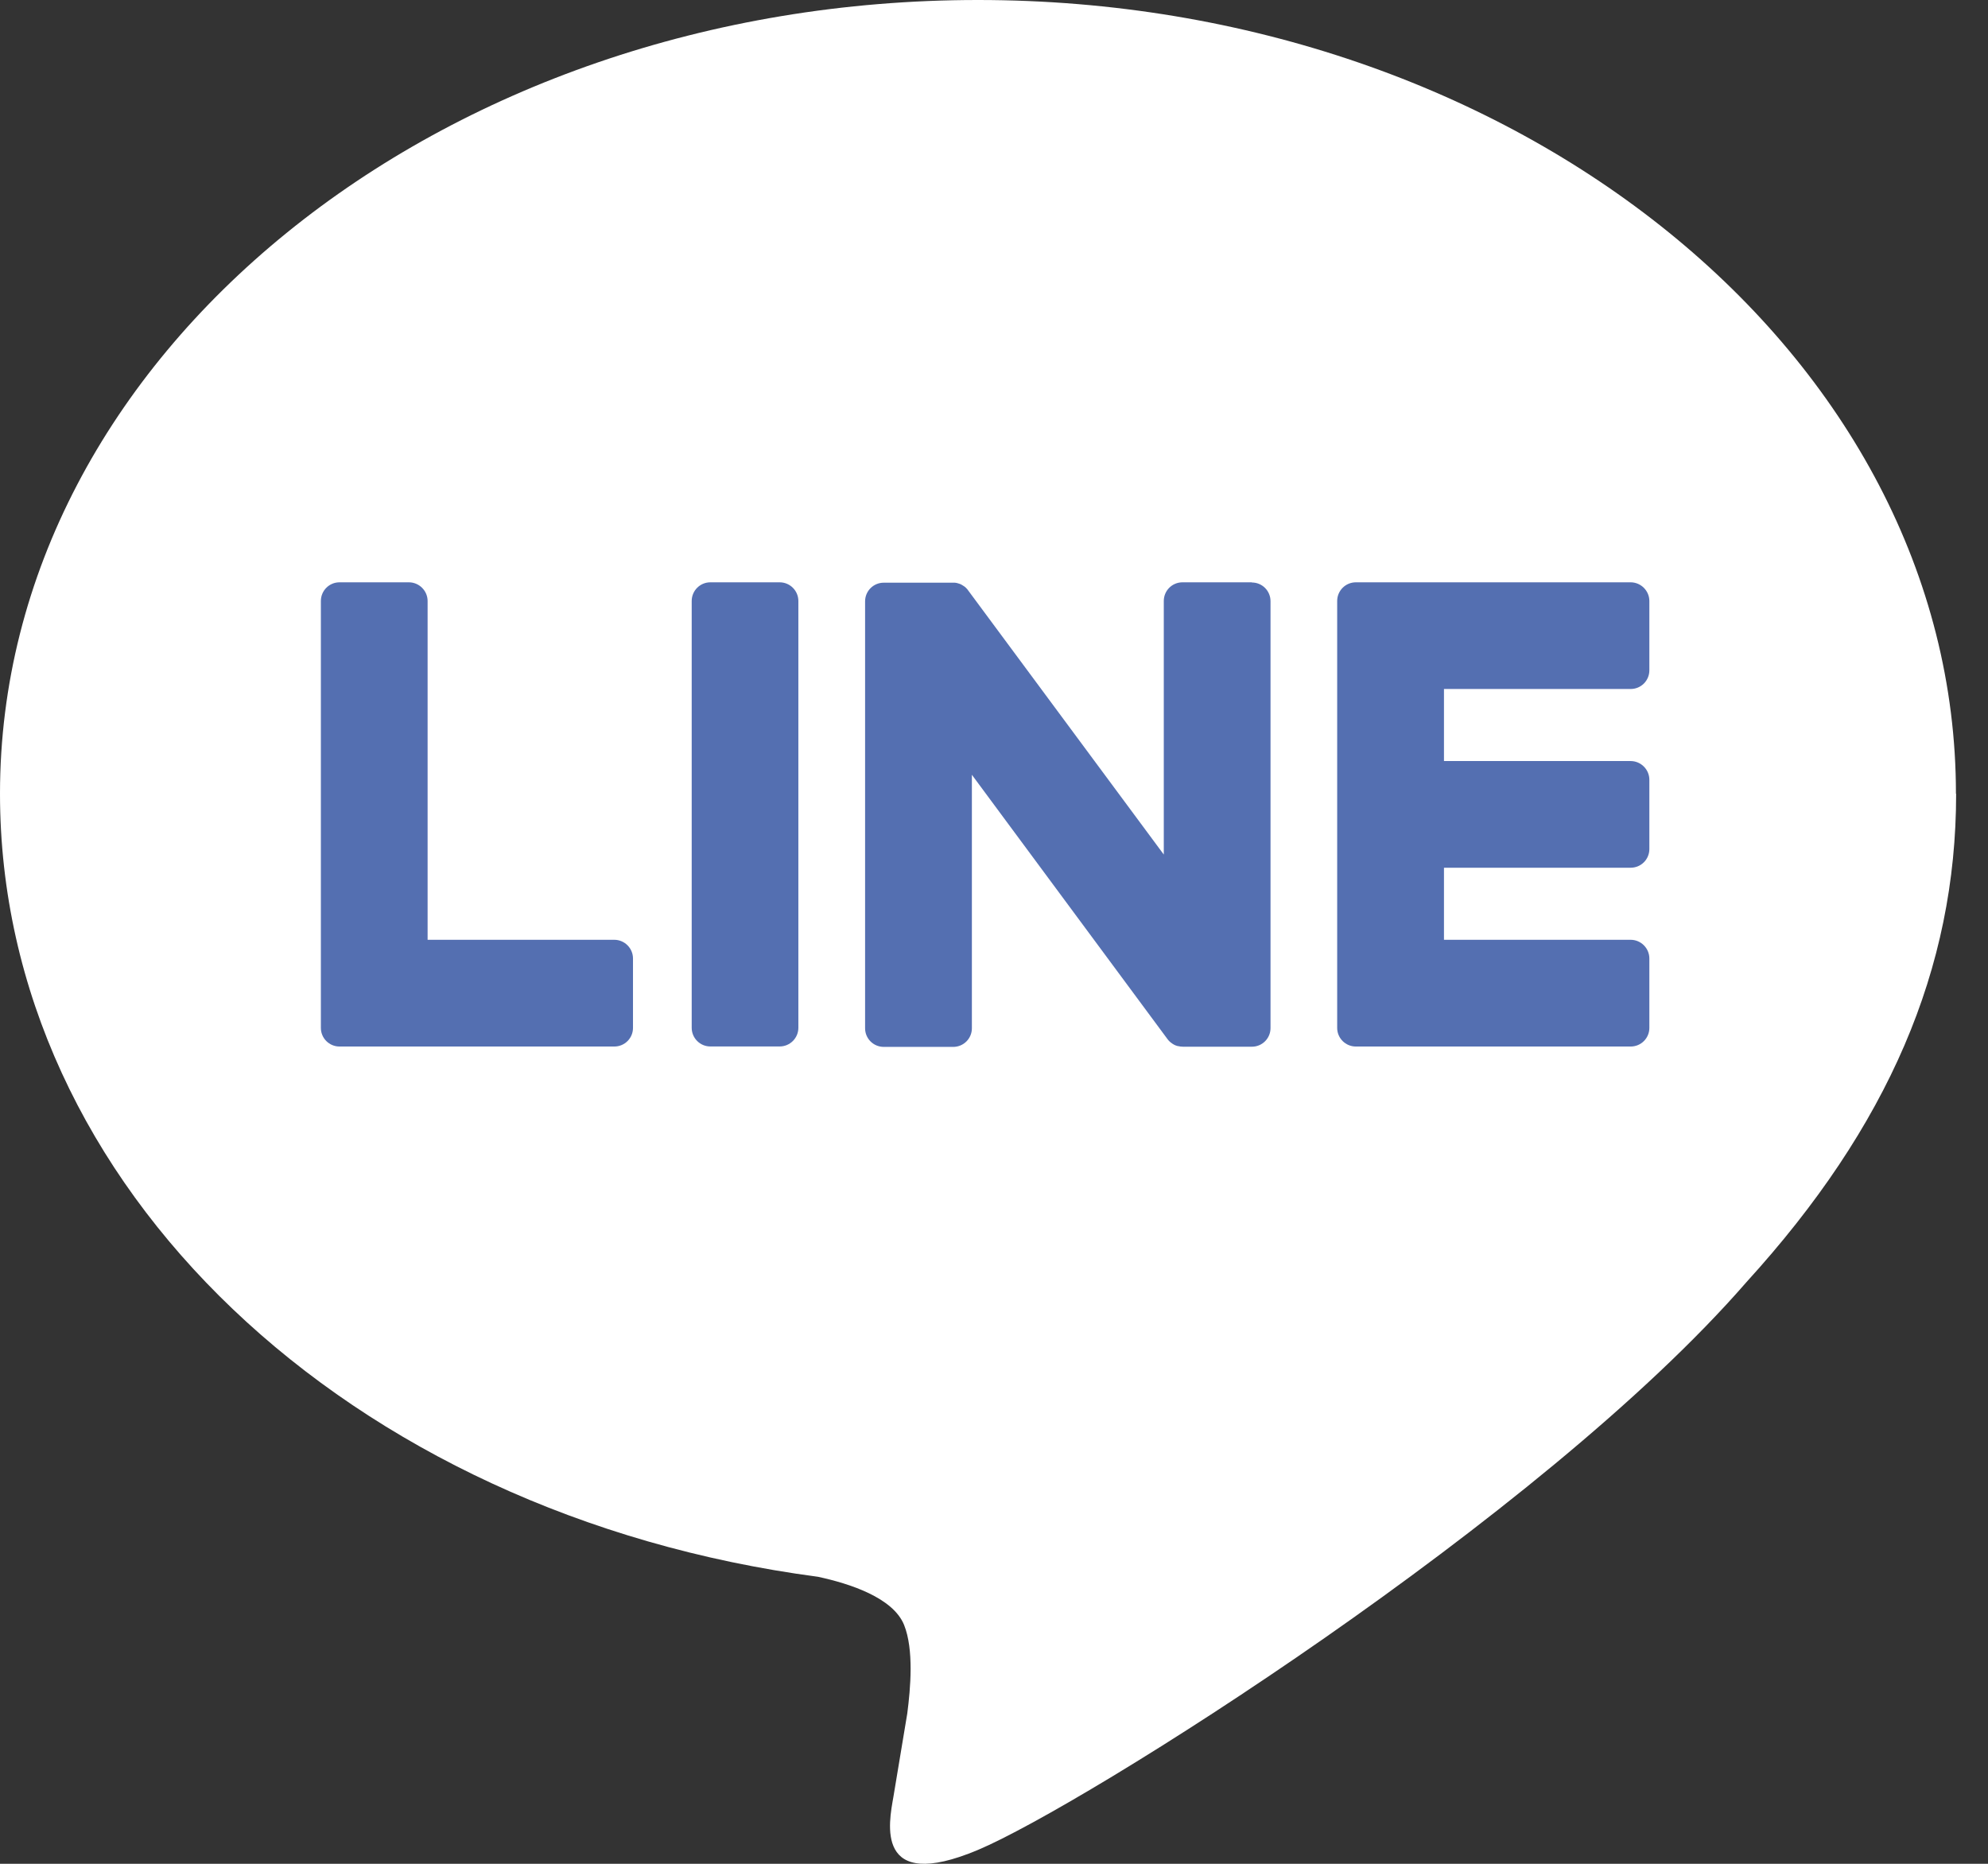
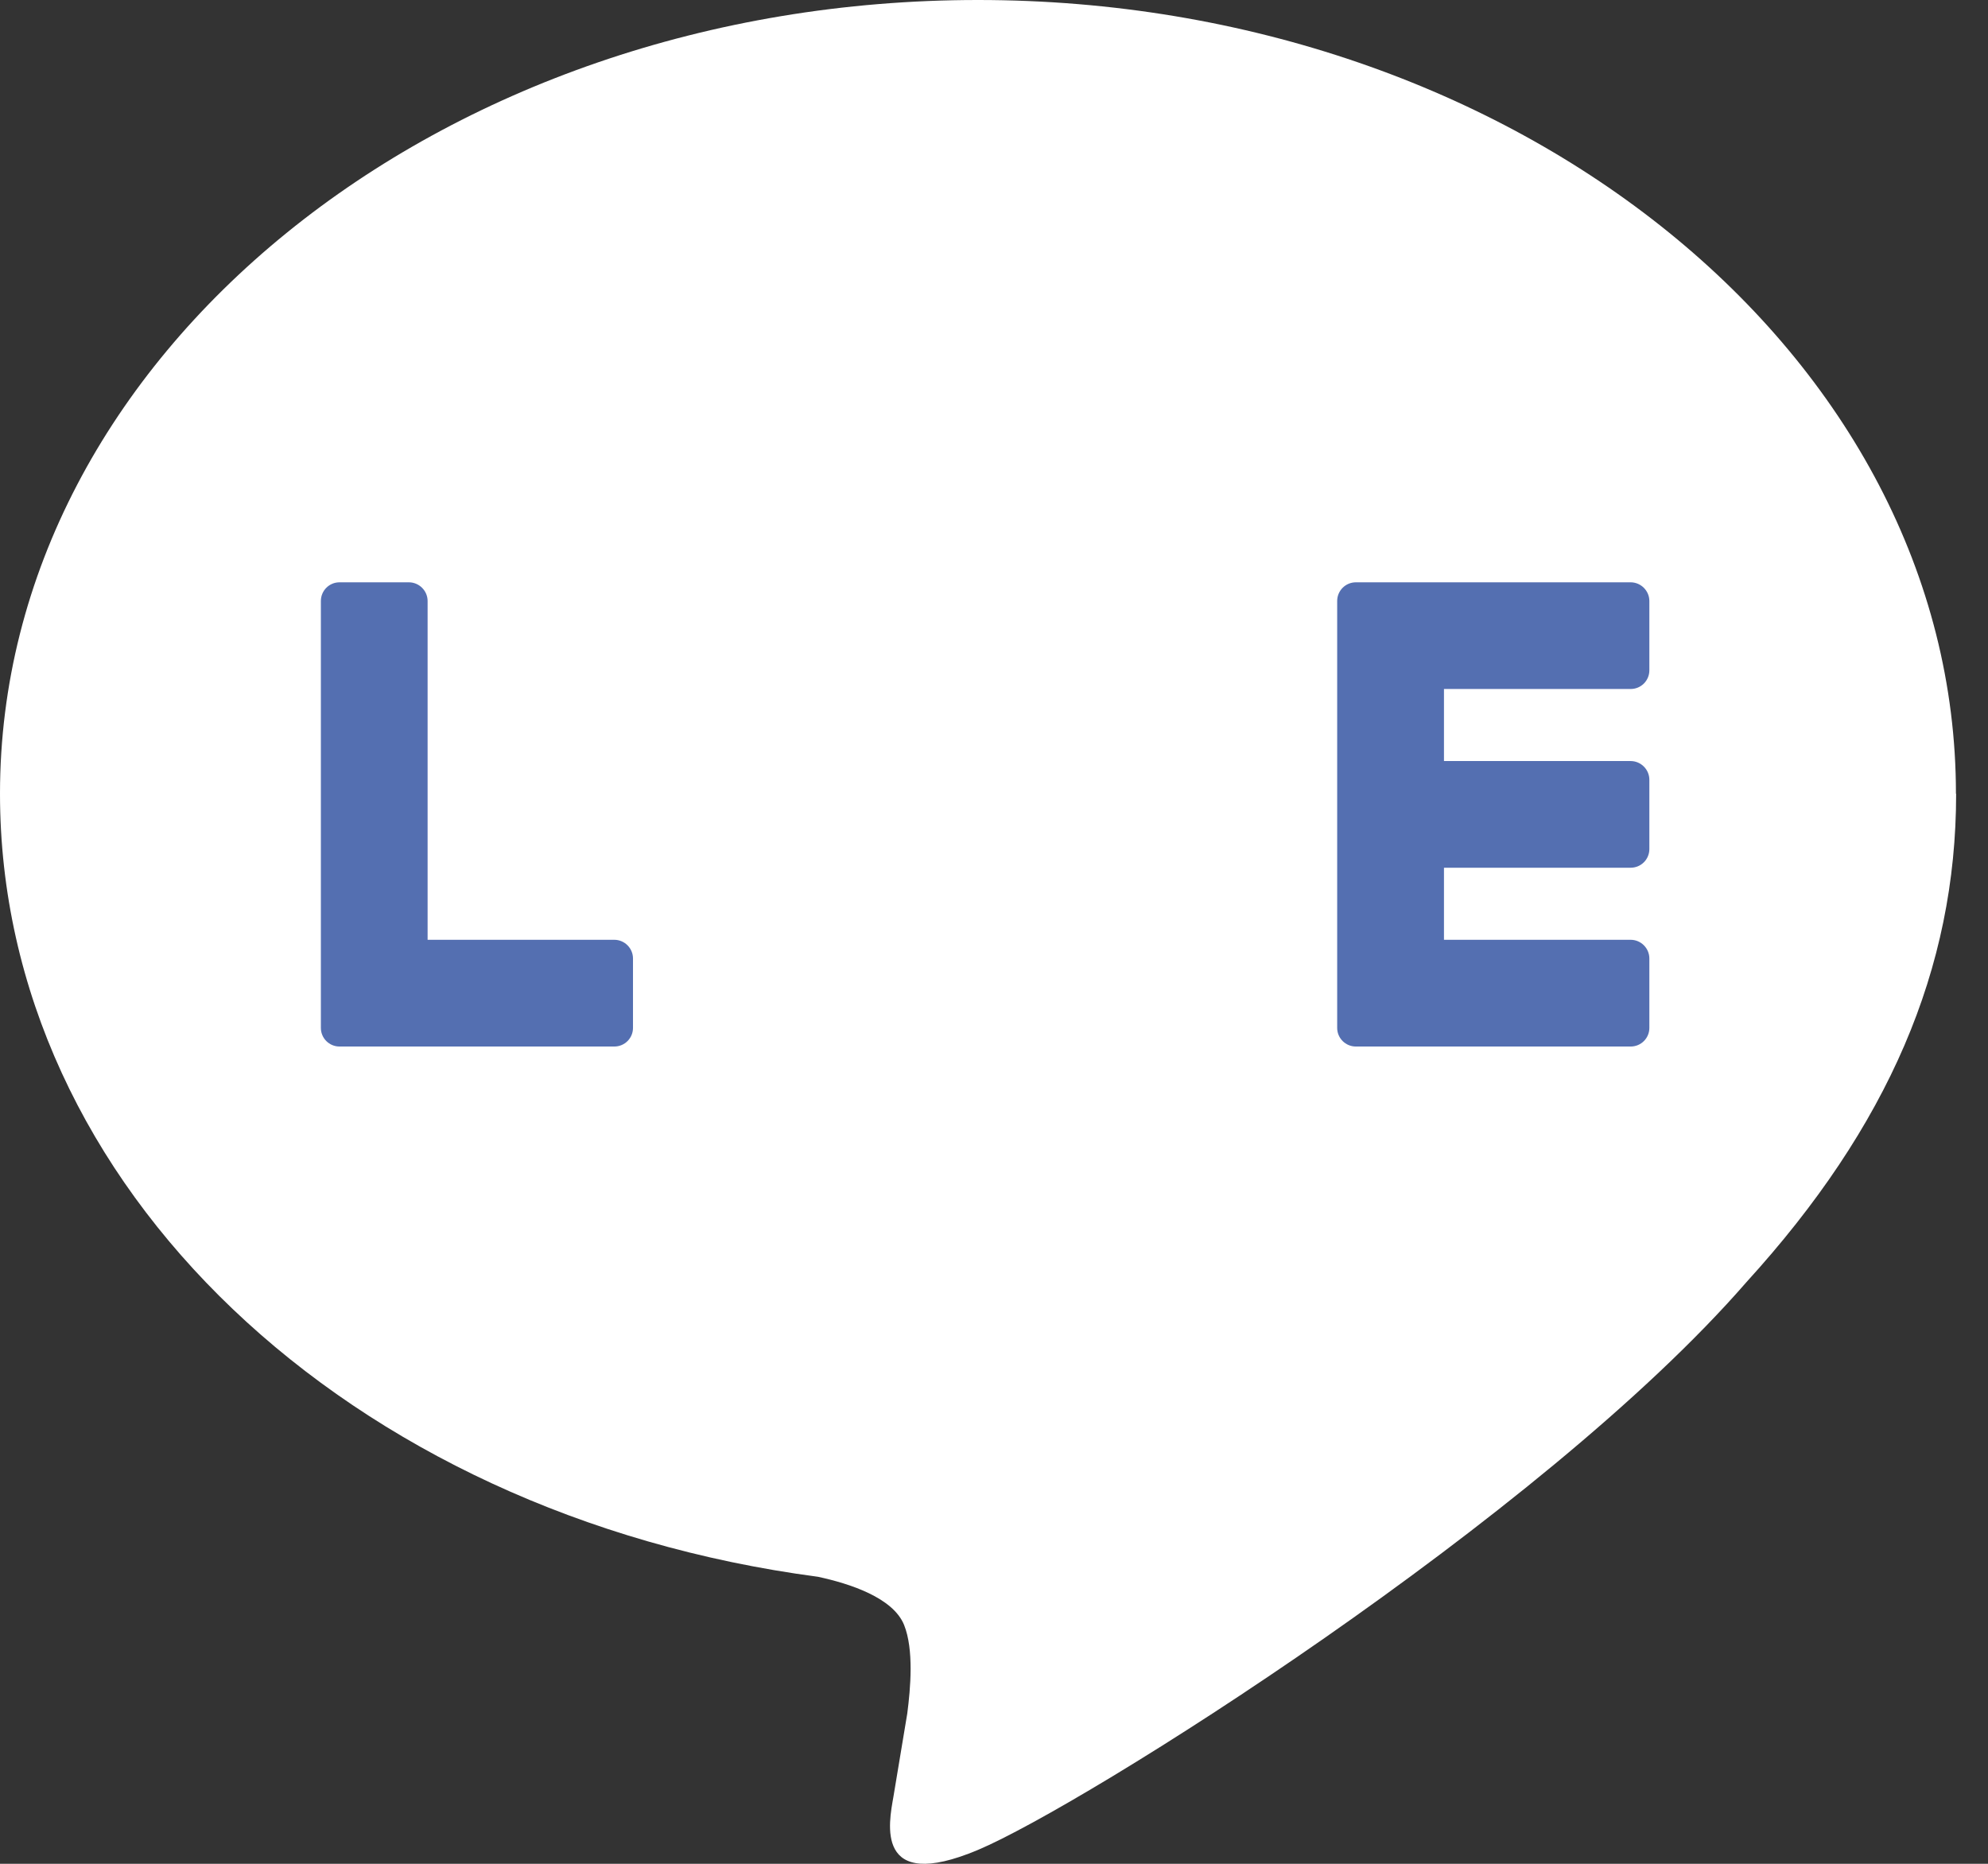
<svg xmlns="http://www.w3.org/2000/svg" width="32" height="30" viewBox="0 0 32 30" fill="none">
  <rect x="0" y="0" width="32" height="30" fill="#333333" stroke="none" />
  <path d="M31.484 12.775C31.484 5.73 24.422 0 15.742 0C7.063 0 0 5.732 0 12.775C0 19.091 5.601 24.379 13.166 25.38C13.679 25.49 14.376 25.717 14.553 26.156C14.712 26.554 14.656 27.178 14.604 27.58C14.604 27.58 14.42 28.691 14.38 28.927C14.311 29.325 14.063 30.483 15.743 29.776C17.424 29.069 24.809 24.438 28.112 20.637C30.393 18.134 31.487 15.596 31.487 12.777L31.484 12.775Z" fill="white" />
  <path d="M26.248 16.845C26.415 16.845 26.549 16.711 26.549 16.545V15.428C26.549 15.262 26.413 15.127 26.248 15.127H23.243V13.967H26.248C26.415 13.967 26.549 13.833 26.549 13.666V12.551C26.549 12.386 26.413 12.25 26.248 12.25H23.243V11.09H26.248C26.415 11.09 26.549 10.956 26.549 10.789V9.674C26.549 9.509 26.413 9.373 26.248 9.373H21.825C21.659 9.373 21.524 9.507 21.524 9.674V9.68V16.539V16.545C21.524 16.711 21.659 16.845 21.825 16.845H26.248Z" fill="#546FB1" />
  <path d="M9.888 16.845C10.055 16.845 10.189 16.711 10.189 16.545V15.428C10.189 15.262 10.053 15.127 9.888 15.127H6.883V9.674C6.883 9.509 6.747 9.373 6.582 9.373H5.465C5.299 9.373 5.165 9.507 5.165 9.674V16.539V16.545C5.165 16.711 5.299 16.845 5.465 16.845H9.888Z" fill="#546FB1" />
-   <path d="M12.55 9.373H11.434C11.268 9.373 11.134 9.508 11.134 9.674V16.543C11.134 16.709 11.268 16.844 11.434 16.844H12.55C12.716 16.844 12.851 16.709 12.851 16.543V9.674C12.851 9.508 12.716 9.373 12.55 9.373Z" fill="#546FB1" />
-   <path d="M20.151 9.373H19.034C18.867 9.373 18.733 9.507 18.733 9.674V13.755L15.589 9.51C15.582 9.5 15.573 9.489 15.566 9.479C15.566 9.479 15.566 9.479 15.564 9.478C15.558 9.472 15.552 9.464 15.546 9.459C15.545 9.457 15.542 9.456 15.541 9.454C15.535 9.45 15.53 9.445 15.524 9.441C15.521 9.439 15.518 9.436 15.516 9.435C15.511 9.431 15.505 9.428 15.499 9.425C15.496 9.423 15.493 9.42 15.491 9.419C15.485 9.416 15.48 9.413 15.474 9.41C15.471 9.408 15.468 9.407 15.466 9.405C15.46 9.403 15.454 9.4 15.448 9.398C15.445 9.398 15.442 9.395 15.438 9.395C15.432 9.394 15.426 9.391 15.42 9.389C15.417 9.389 15.412 9.388 15.409 9.386C15.404 9.386 15.398 9.383 15.392 9.382C15.387 9.382 15.383 9.382 15.379 9.38C15.373 9.38 15.368 9.379 15.362 9.379C15.356 9.379 15.352 9.379 15.346 9.379C15.343 9.379 15.339 9.379 15.336 9.379H14.226C14.059 9.379 13.925 9.513 13.925 9.68V16.551C13.925 16.717 14.059 16.851 14.226 16.851H15.343C15.51 16.851 15.644 16.717 15.644 16.551V12.471L18.79 16.722C18.812 16.753 18.839 16.778 18.869 16.797C18.869 16.797 18.872 16.798 18.872 16.8C18.877 16.804 18.883 16.807 18.891 16.811C18.894 16.813 18.896 16.814 18.899 16.816C18.904 16.819 18.91 16.82 18.914 16.823C18.919 16.826 18.924 16.828 18.929 16.829C18.932 16.829 18.935 16.832 18.938 16.832C18.945 16.835 18.951 16.837 18.958 16.838C18.958 16.838 18.961 16.838 18.963 16.838C18.988 16.844 19.015 16.848 19.041 16.848H20.151C20.317 16.848 20.451 16.714 20.451 16.548V9.677C20.451 9.51 20.317 9.376 20.151 9.376V9.373Z" fill="#546FB1" />
</svg>